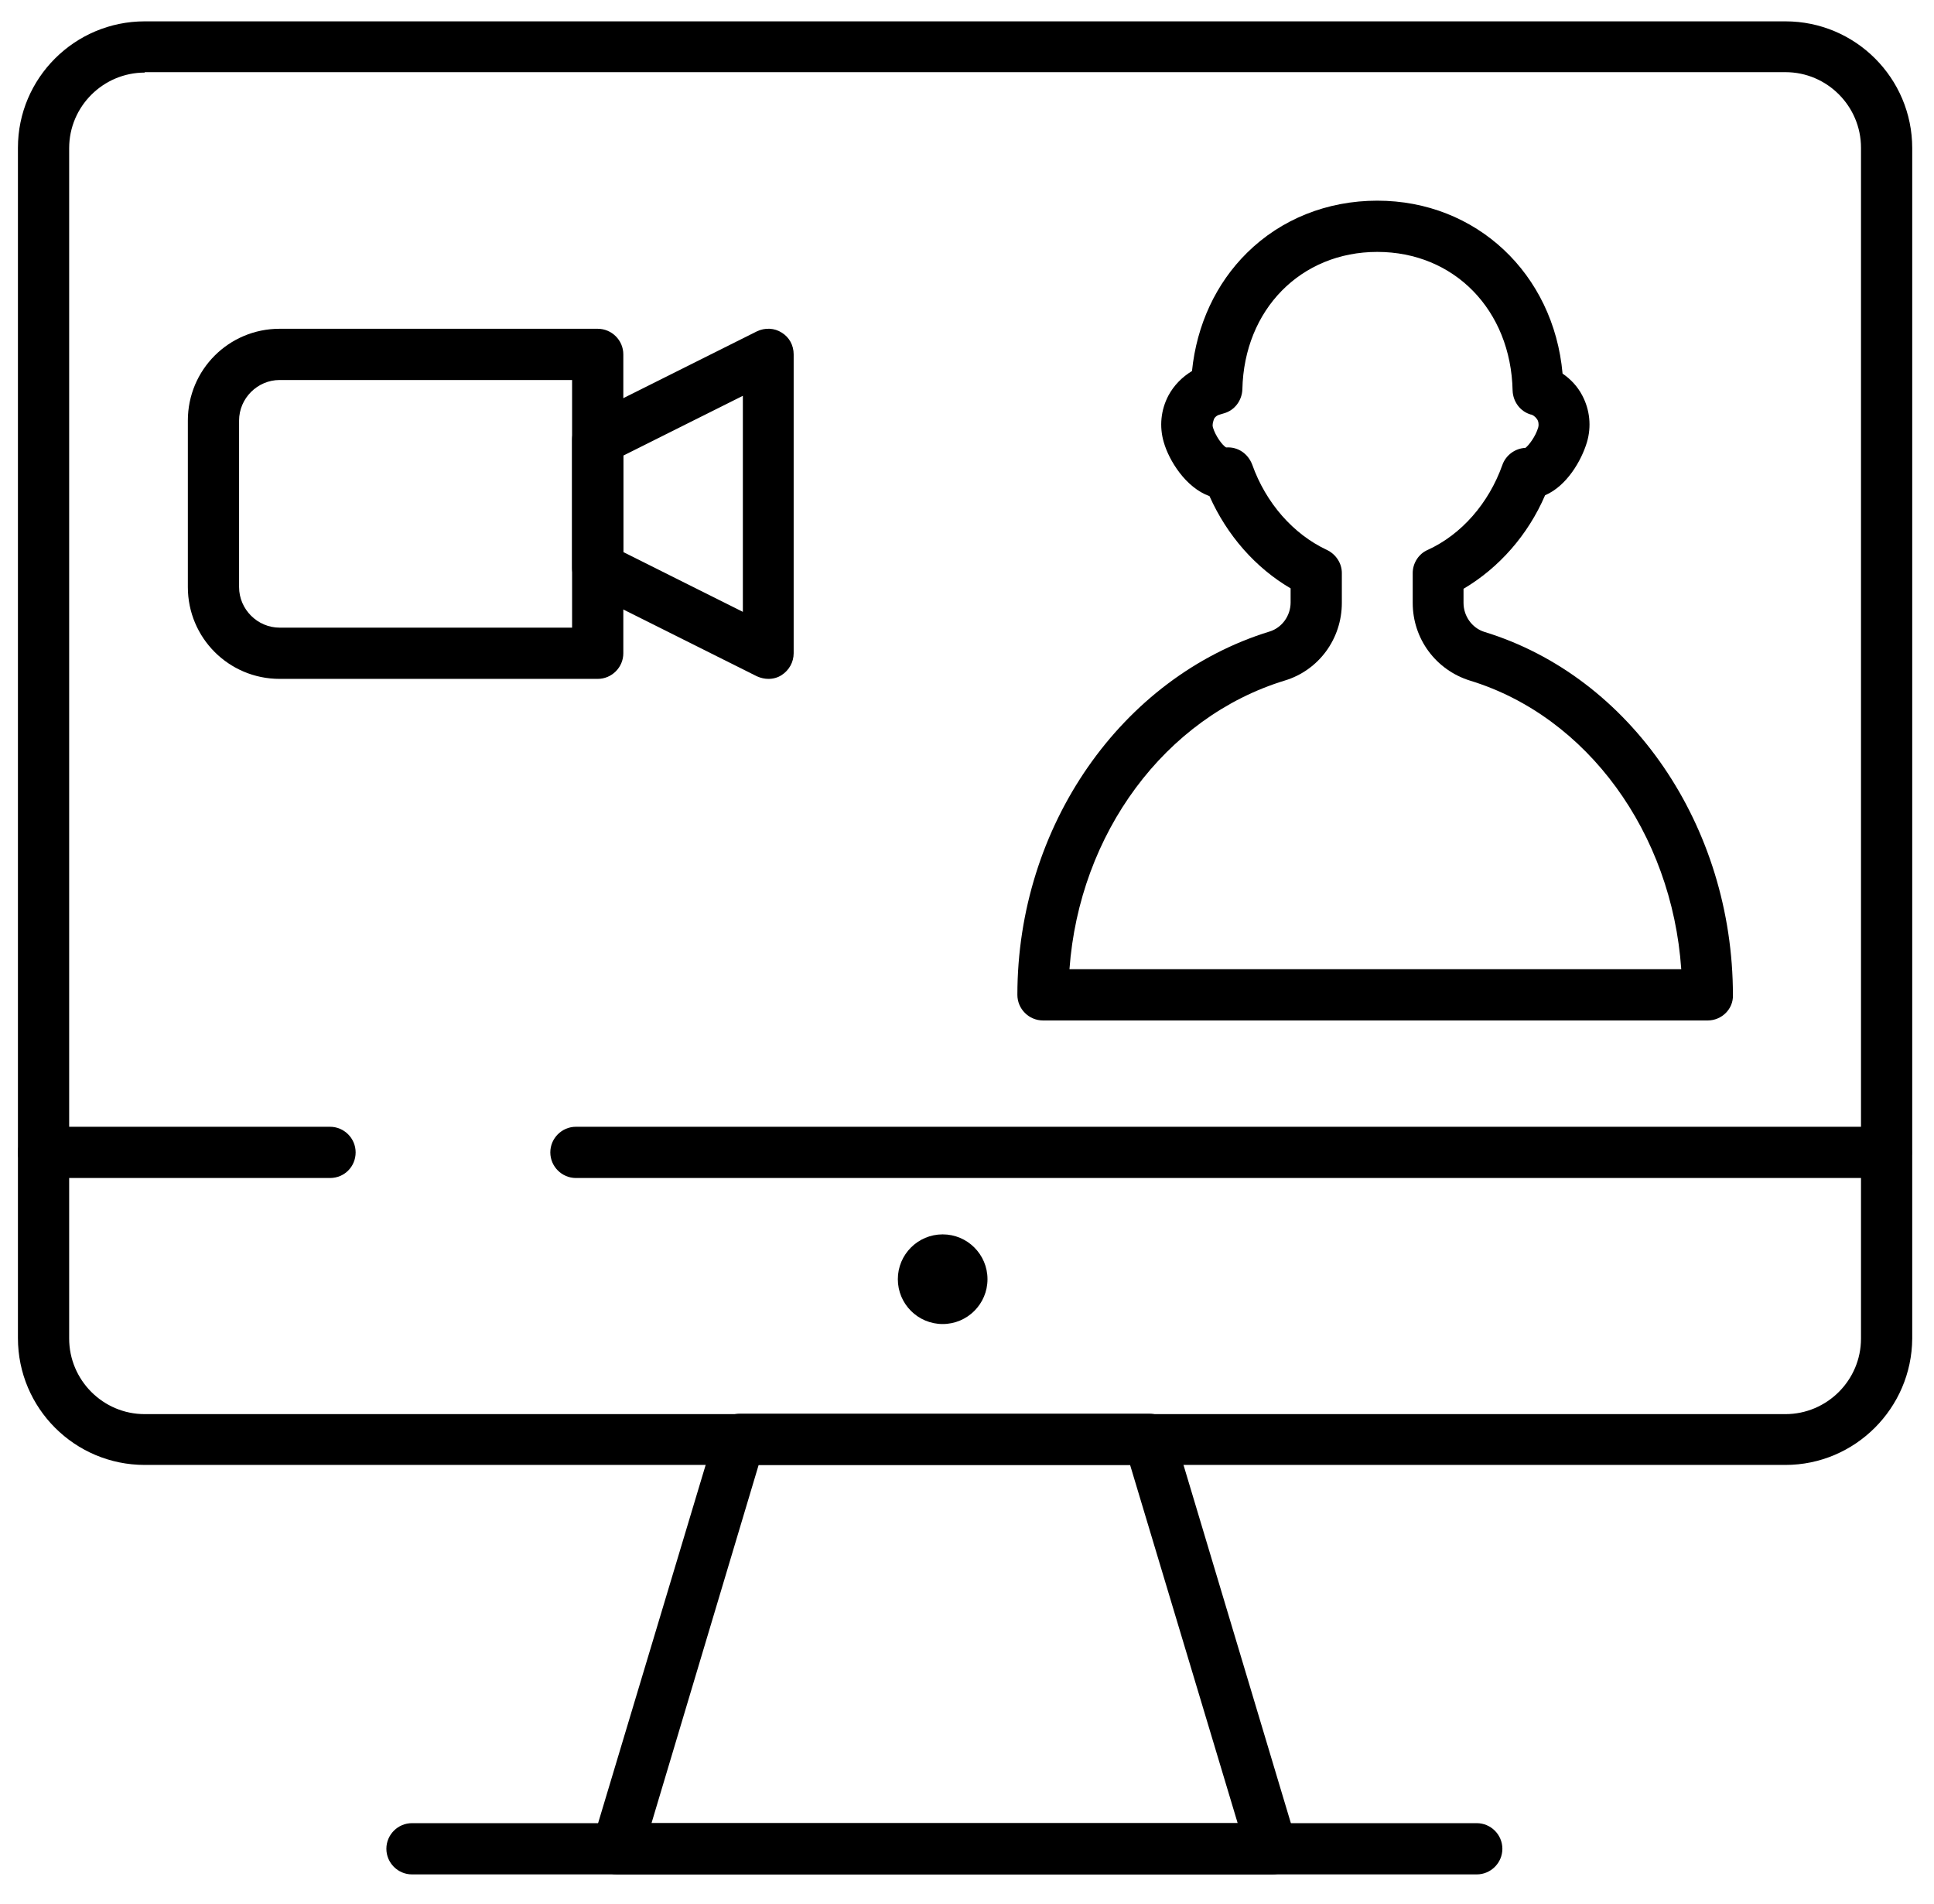
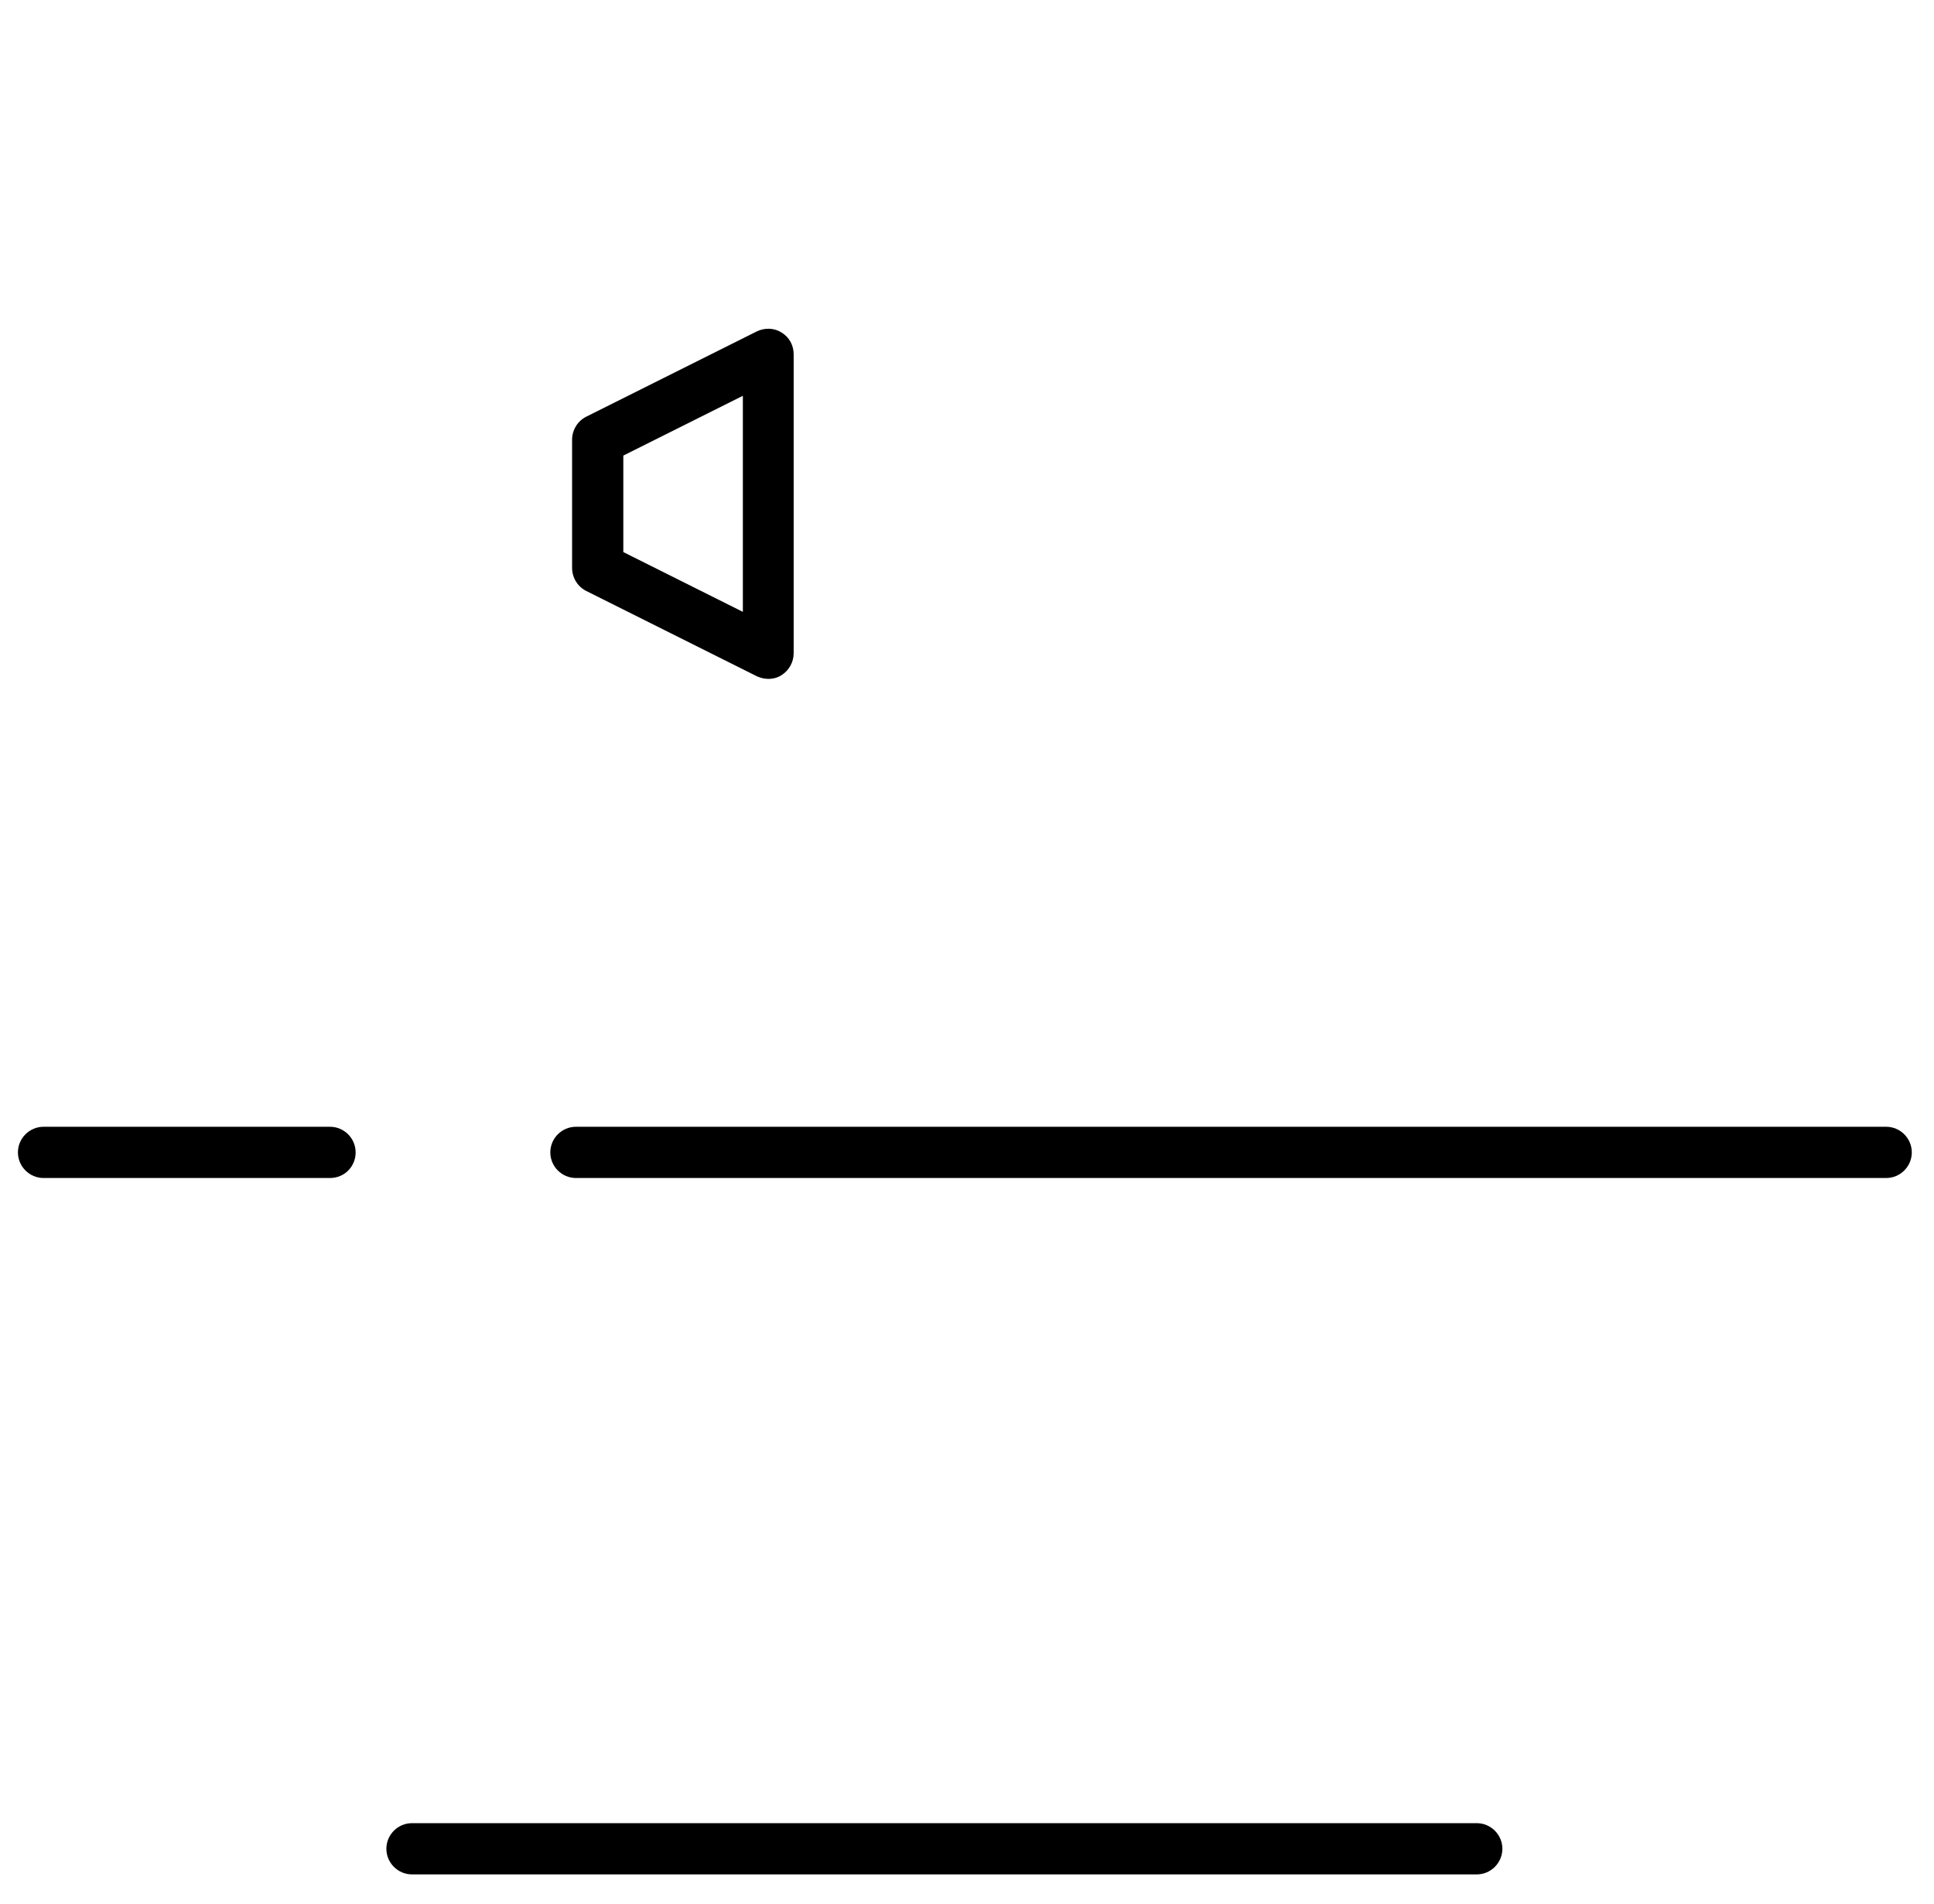
<svg xmlns="http://www.w3.org/2000/svg" version="1.1" id="Calque_1" x="0px" y="0px" viewBox="0 0 453 446" style="enable-background:new 0 0 453 446;" xml:space="preserve">
  <g>
    <g>
      <g>
-         <path d="M298,439C298,439,298,439,298,439H144.5c-1.9,0-3.7-0.9-4.8-2.4c-1.1-1.5-1.5-3.5-0.9-5.3l28.8-95.9     c0.8-2.5,3.1-4.3,5.7-4.3h95.9c2.6,0,5,1.7,5.7,4.3l28.6,95.4c0.3,0.7,0.4,1.4,0.4,2.2C304,436.3,301.3,439,298,439z M152.6,427     h137.3l-25.2-83.9h-87L152.6,427z" />
-       </g>
-       <circle cx="220.8" cy="299.6" r="10.5" />
+         </g>
      <g>
        <path d="M345.9,439H96.5c-3.3,0-6-2.7-6-6s2.7-6,6-6h249.4c3.3,0,6,2.7,6,6S349.2,439,345.9,439z" />
      </g>
      <g>
        <path d="M77.3,275.9H10.2c-3.3,0-6-2.7-6-6s2.7-6,6-6h67.1c3.3,0,6,2.7,6,6S80.7,275.9,77.3,275.9z" />
      </g>
      <g>
        <path d="M441.8,275.9H134.9c-3.3,0-6-2.7-6-6s2.7-6,6-6h306.9c3.3,0,6,2.7,6,6S445.1,275.9,441.8,275.9z" />
      </g>
      <g>
-         <path d="M418.2,343.1H33.9c-16.4,0-29.7-13.3-29.7-29.7V34.6C4.2,18.3,17.5,5,33.9,5h384.3c16.4,0,29.7,13.3,29.7,29.7v278.8     C447.8,329.8,434.5,343.1,418.2,343.1z M33.9,17c-9.7,0-17.7,7.9-17.7,17.7v278.8c0,9.7,7.9,17.7,17.7,17.7h384.3     c9.7,0,17.7-7.9,17.7-17.7V34.6c0-9.7-7.9-17.7-17.7-17.7H33.9z" />
-       </g>
+         </g>
      <g>
-         <path d="M400,239H244.3c-3.3,0-6-2.7-6-6c0-39.4,24.3-74.4,59.1-85.1c2.9-0.9,4.9-3.7,4.9-6.8v-3.3c-8.2-4.8-14.9-12.4-19-21.6     c-5.6-2-9.5-8.4-10.7-12.6c-1.1-3.7-0.7-7.6,1.1-11c1.3-2.4,3.2-4.3,5.5-5.7c1.1-10.8,5.6-20.5,12.9-27.7     c8-7.9,18.8-12.2,30.5-12.2c23.2,0,41.3,17.1,43.4,40.5c1.9,1.3,3.5,3,4.6,5.1c1.8,3.4,2.2,7.3,1.1,11     c-1.3,4.3-4.7,10.2-9.8,12.4c-4,9.3-10.8,17-19.1,21.9v3.3c0,3.1,2,5.9,4.9,6.8c34.3,10.5,58.2,45.5,58.2,85.1     C406,236.3,403.3,239,400,239z M250.5,227h143.3c-2.2-31.9-22-59.2-49.5-67.6c-8-2.5-13.4-9.8-13.4-18.2v-7     c0-2.3,1.4-4.5,3.5-5.4c7.9-3.6,14.3-10.9,17.5-19.9c0.8-2.3,3-3.9,5.4-4c0.8-0.6,2.4-2.7,3-4.8c0.2-0.8,0-1.5-0.2-1.8     s-0.6-0.9-1.4-1.2l-0.1,0c-2.5-0.7-4.2-3-4.3-5.6C353.9,72.6,340.6,59,322.6,59c-17.9,0-31.2,13.5-31.6,32.2     c-0.1,2.6-1.8,4.9-4.3,5.6l-1,0.3c-0.8,0.2-1.3,0.8-1.4,1.2s-0.4,1-0.2,1.8c0.6,2,2.2,4.2,3.1,4.7c2.7-0.2,5.1,1.4,6.1,4     c3.2,9,9.6,16.3,17.5,20c2.1,1,3.5,3.1,3.5,5.4v7c0,8.4-5.4,15.8-13.4,18.2C272.8,168,252.8,195.3,250.5,227z" />
-       </g>
+         </g>
      <g>
-         <path d="M140,159H65.5c-11.9,0-21.5-9.6-21.5-21.5v-39C44,86.6,53.6,77,65.5,77H140c3.3,0,6,2.7,6,6v70     C146,156.3,143.3,159,140,159z M65.5,89c-5.2,0-9.5,4.3-9.5,9.5v39c0,5.2,4.3,9.5,9.5,9.5H134V89H65.5z" />
-       </g>
+         </g>
      <g>
        <path d="M180,159c-0.9,0-1.8-0.2-2.7-0.6l-40-20c-2-1-3.3-3.1-3.3-5.4v-30c0-2.3,1.3-4.4,3.3-5.4l40-20c1.9-0.9,4.1-0.8,5.8,0.3     c1.8,1.1,2.8,3,2.8,5.1v70c0,2.1-1.1,4-2.8,5.1C182.2,158.7,181.1,159,180,159z M146,129.3l28,14V92.7l-28,14V129.3z" />
      </g>
    </g>
  </g>
</svg>